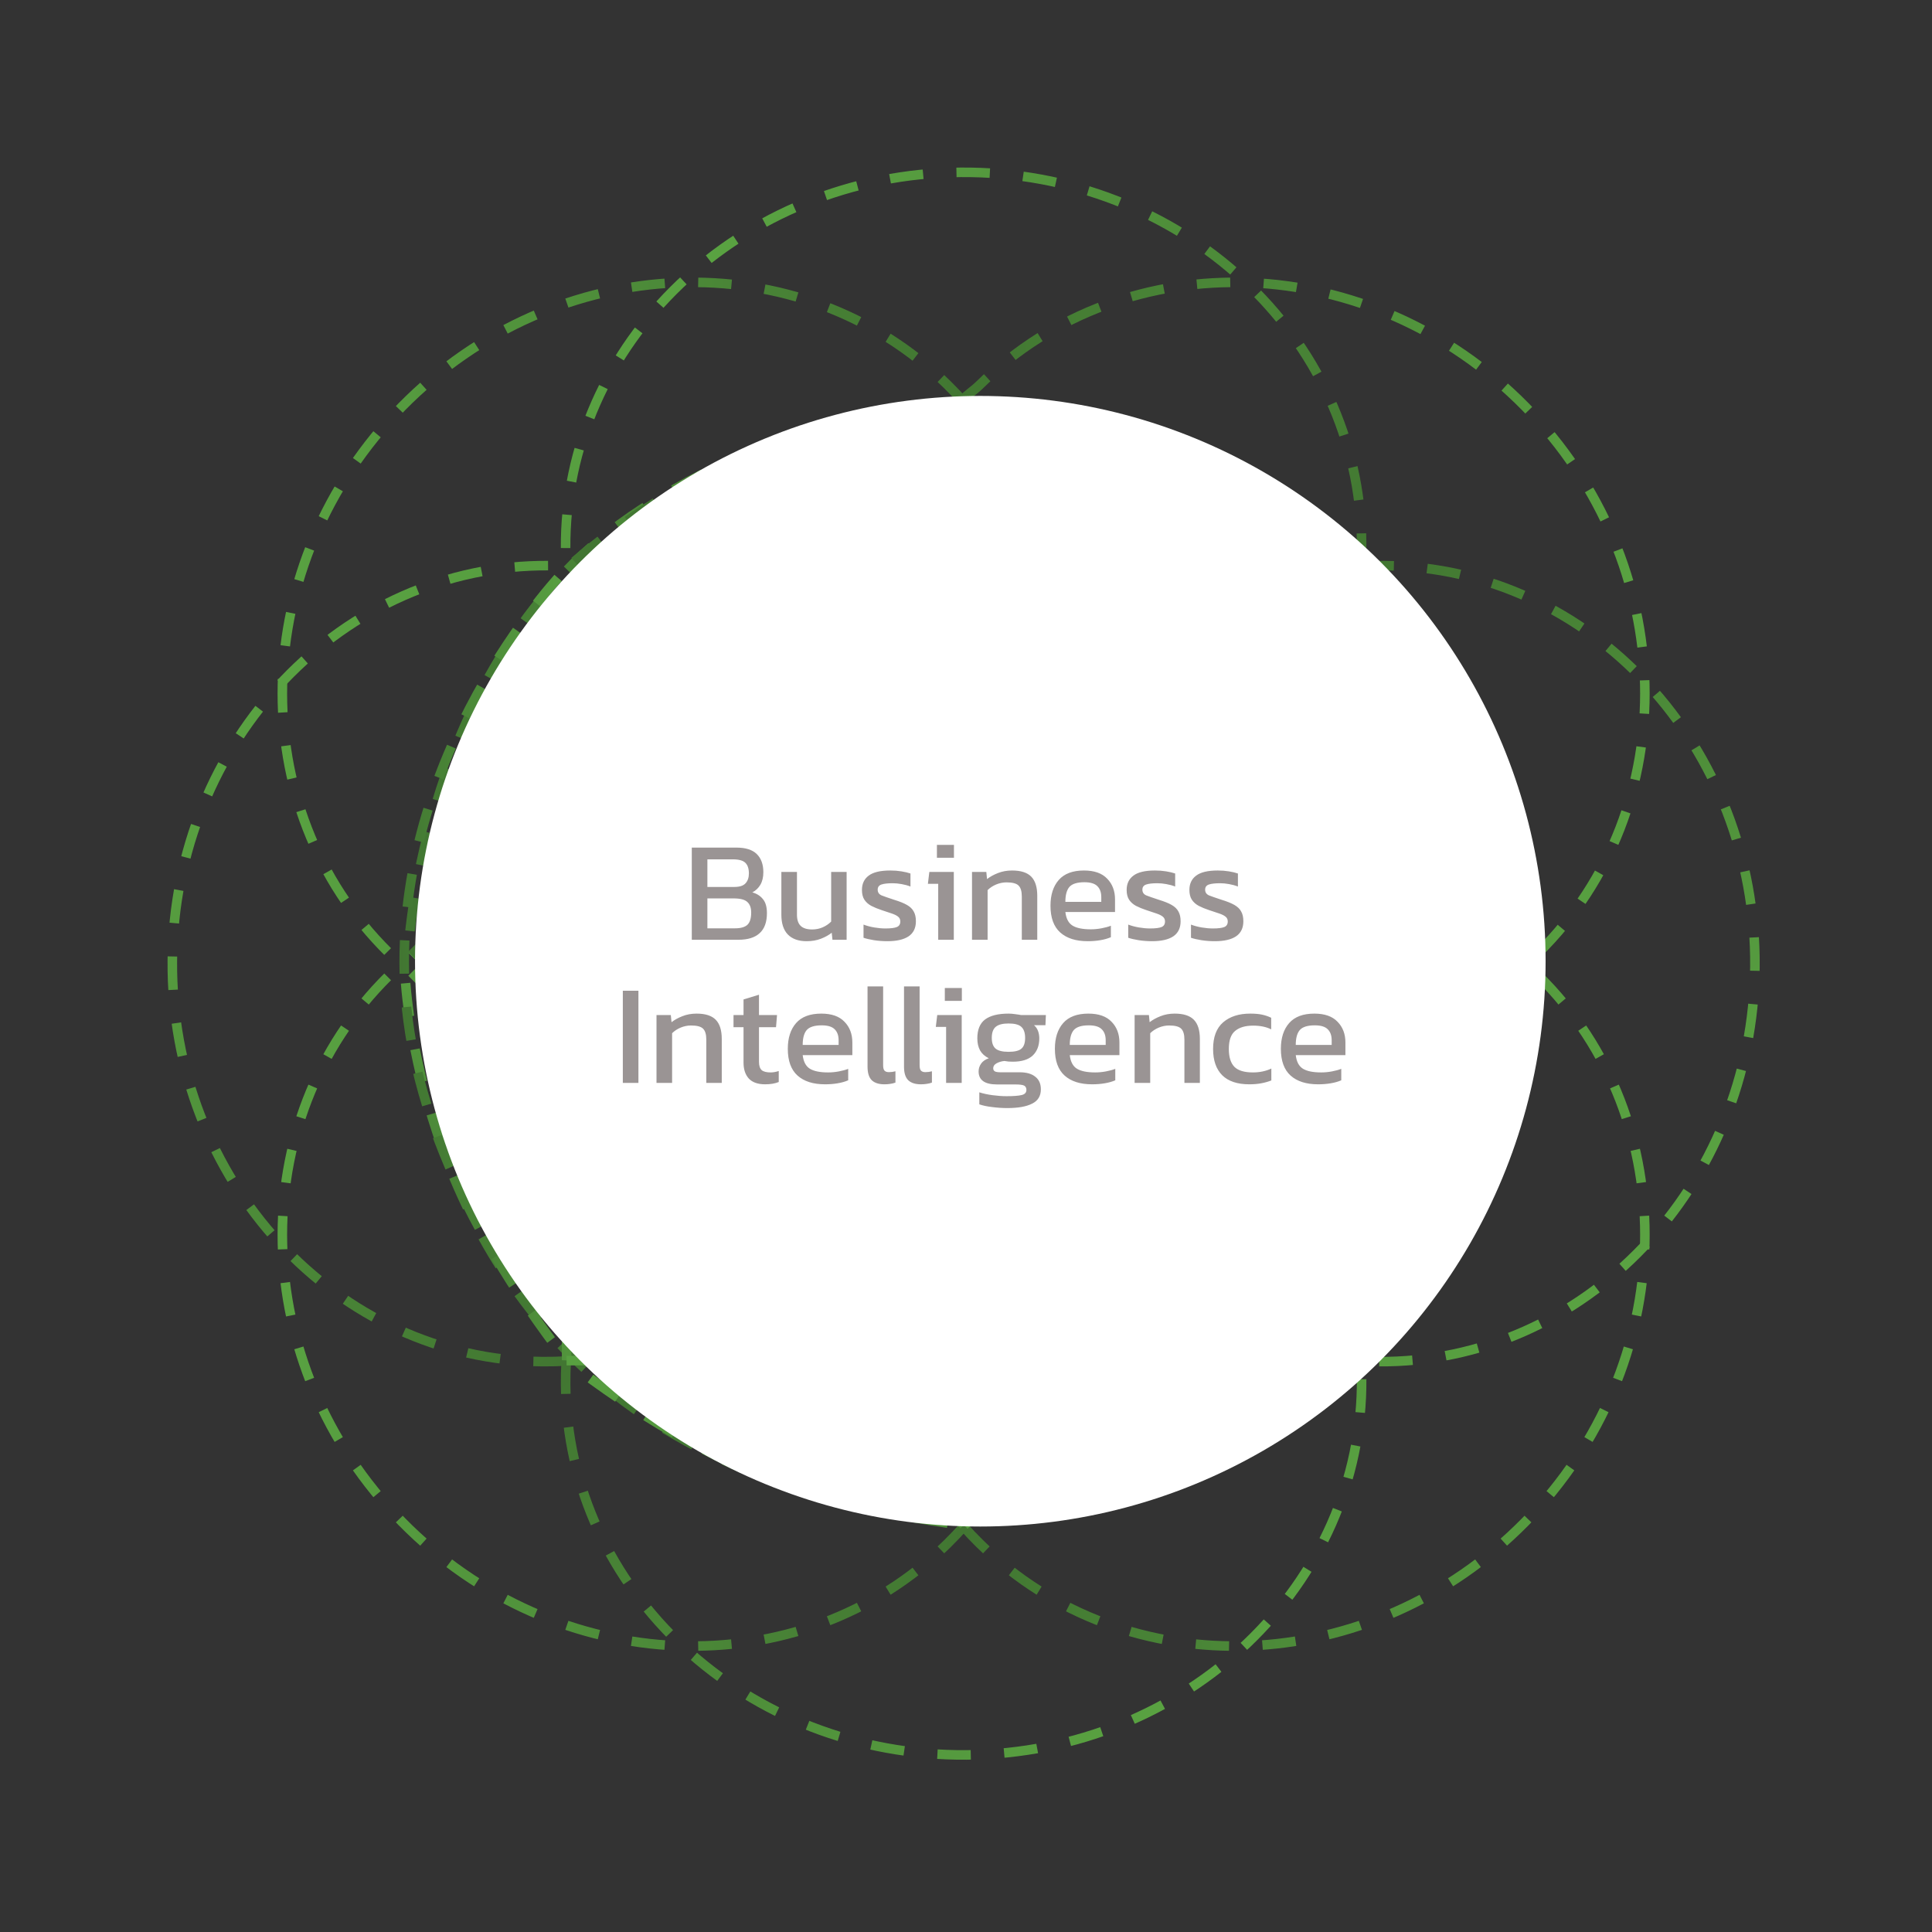
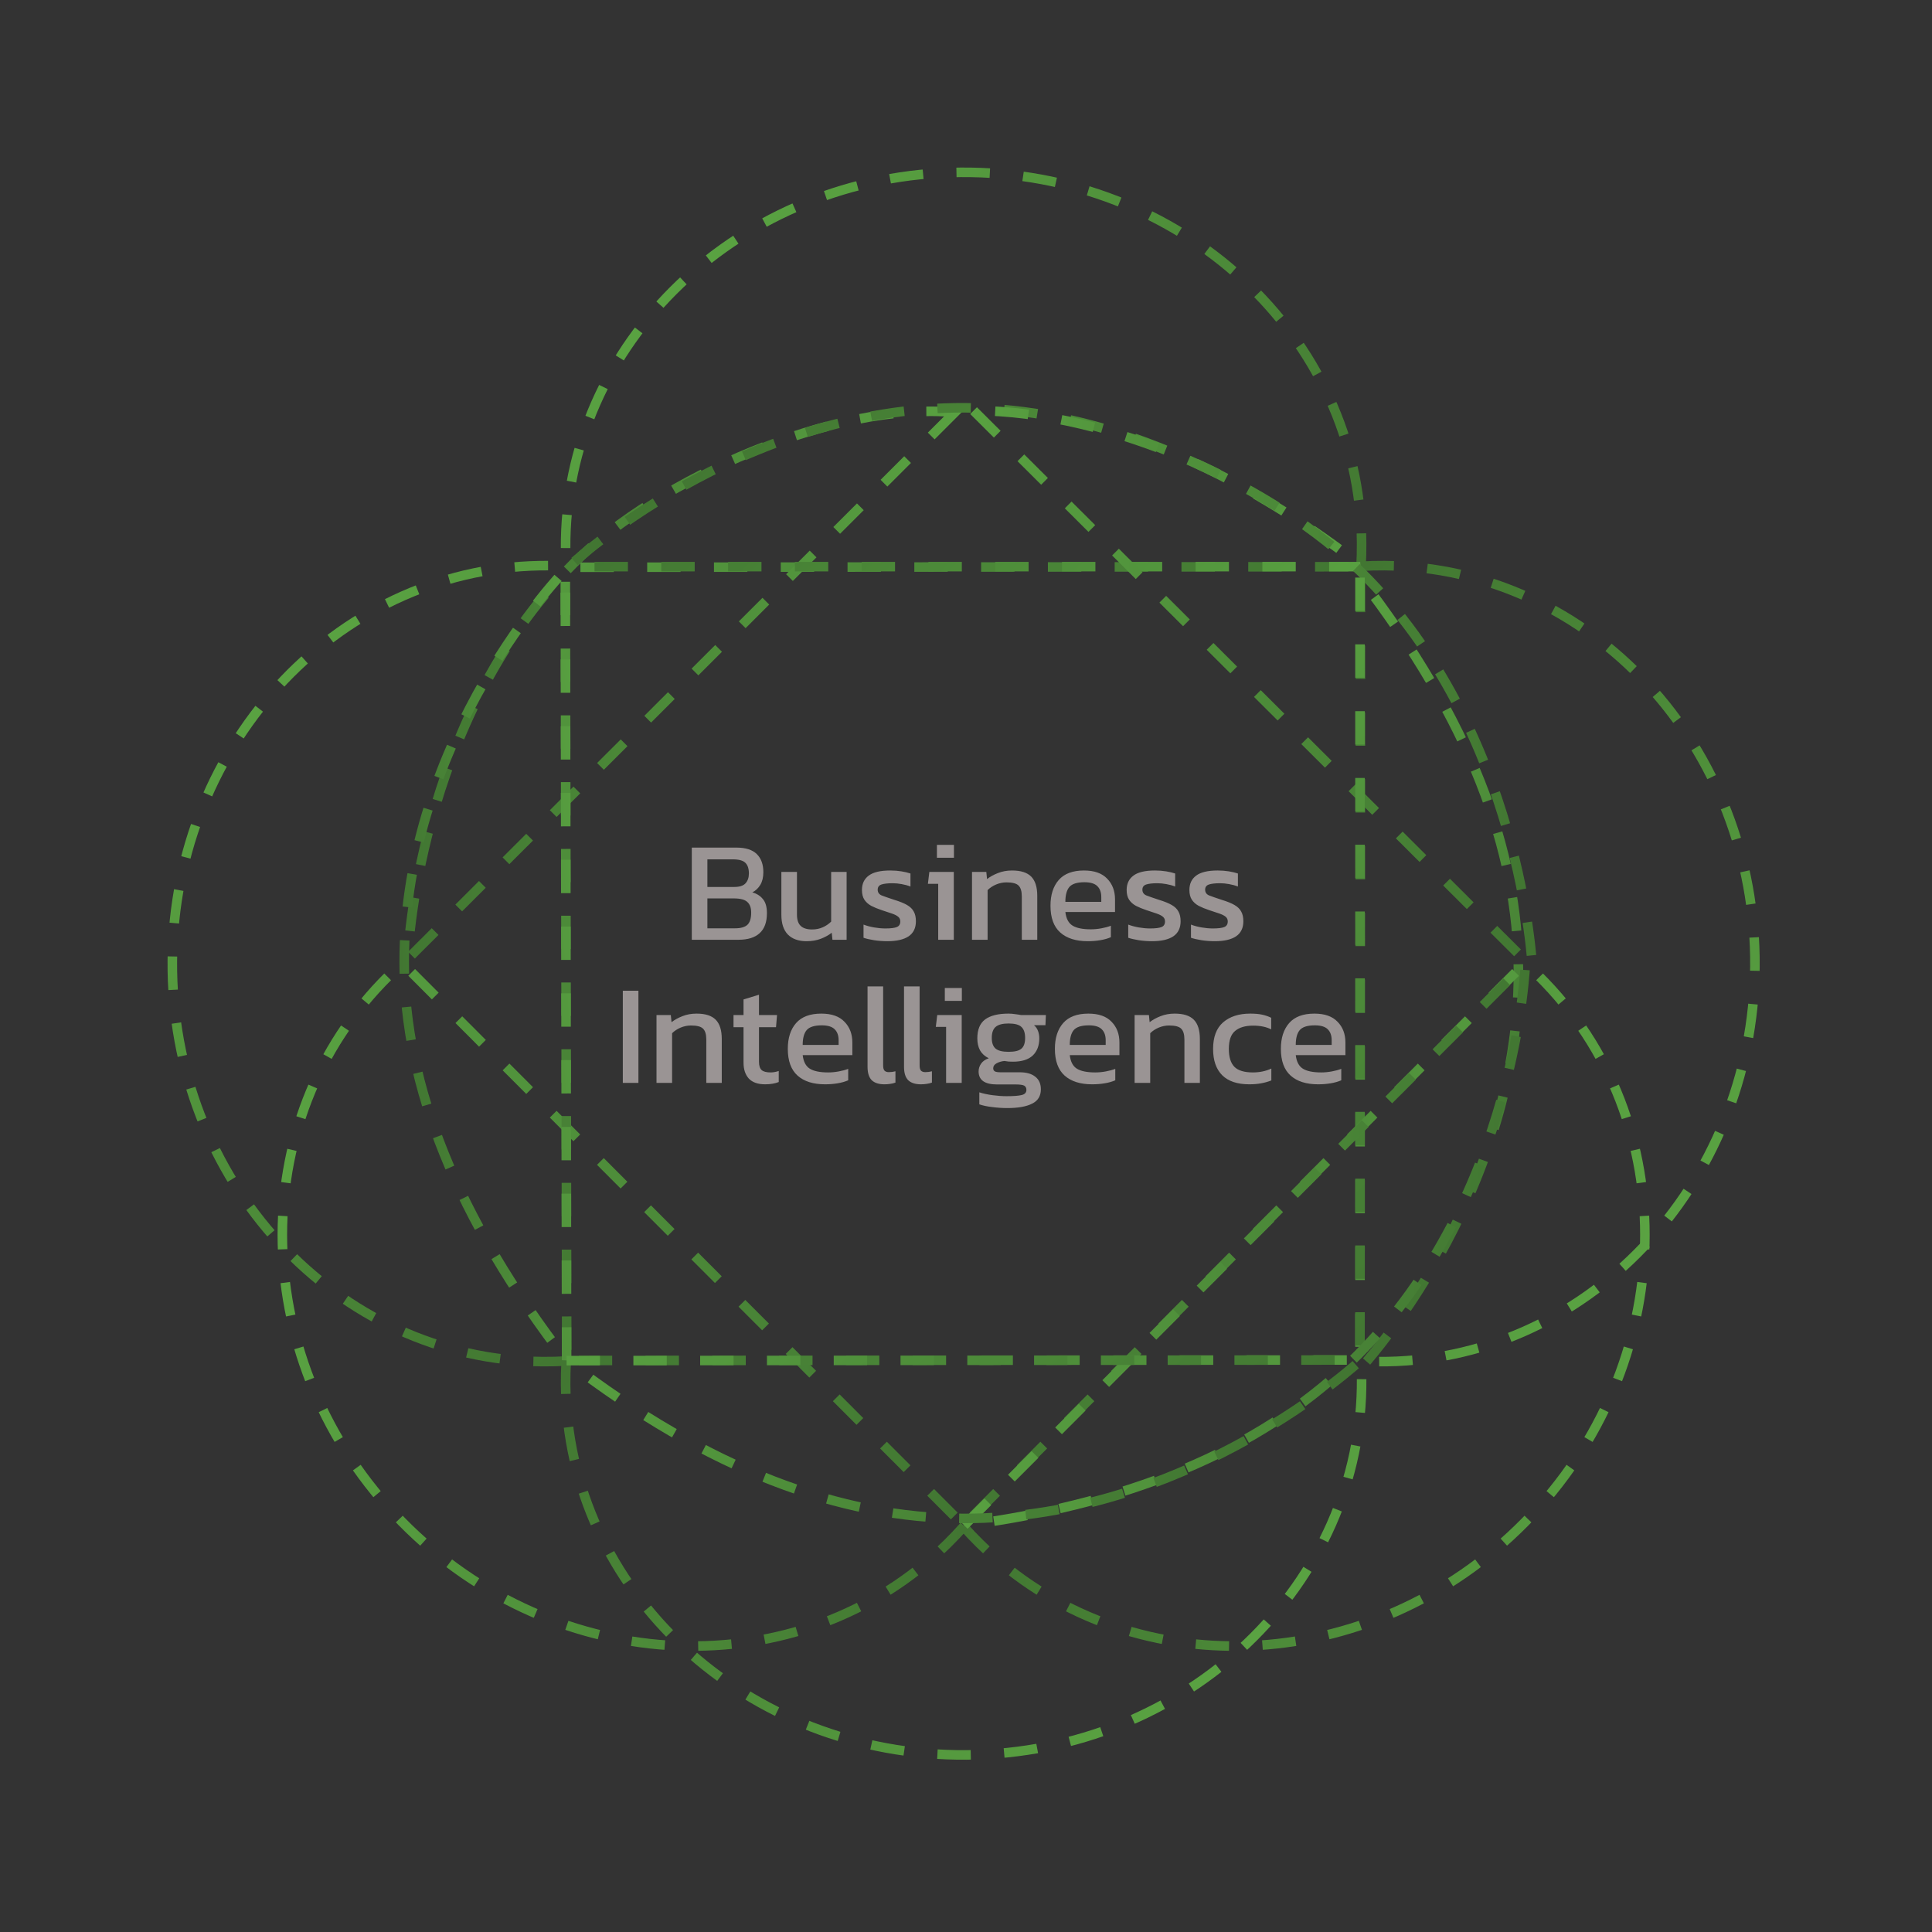
<svg xmlns="http://www.w3.org/2000/svg" width="405" height="405" viewBox="0 0 405 405" fill="none">
  <rect x="0" y="0" width="405" height="405" fill="#333333" stroke="none" />
  <g opacity="0.6">
-     <path d="M202.123 84.362C201.012 83.107 199.85 81.885 198.641 80.692C167.806 50.328 116.595 52.367 84.258 85.244C51.922 118.122 50.706 169.389 81.541 199.753C82.456 200.653 83.388 201.526 84.339 202.37L202.123 84.362Z" stroke="url(#paint0_linear_1_7086)" stroke-width="2" stroke-miterlimit="10" stroke-dasharray="7 7" />
    <path d="M285.3 118.805C285.401 117.133 285.444 115.449 285.431 113.752C285.086 70.51 247.451 35.756 201.373 36.124C155.295 36.493 118.223 71.847 118.568 115.089C118.579 116.371 118.621 117.647 118.697 118.915L285.3 118.805Z" stroke="url(#paint1_linear_1_7086)" stroke-width="2" stroke-miterlimit="10" stroke-dasharray="7 7" />
    <path d="M200.161 86.449L85.469 201.019C85.469 201.019 87.114 151.121 120.343 118.008C138.187 100.228 175.234 84.116 200.161 86.449Z" stroke="url(#paint2_linear_1_7086)" stroke-width="2" stroke-miterlimit="10" stroke-dasharray="7 7" />
    <path d="M285.625 118.78L119.234 118.78C119.234 118.78 154.89 85.166 202.334 85.486C227.811 85.658 255.81 95.731 285.625 118.78Z" stroke="url(#paint3_linear_1_7086)" stroke-width="2" stroke-miterlimit="10" stroke-dasharray="7 7" />
-     <path d="M201.754 83.871C202.865 82.616 204.15 81.885 205.36 80.692C236.195 50.328 287.405 52.367 319.742 85.244C352.079 118.122 353.294 169.389 322.459 199.753C321.544 200.653 321.204 201.281 320.253 202.124L201.754 83.871Z" stroke="url(#paint4_linear_1_7086)" stroke-width="2" stroke-miterlimit="10" stroke-dasharray="7 7" />
    <path d="M285.199 118.702C286.871 118.601 288.555 118.558 290.252 118.571C333.494 118.916 368.248 156.551 367.879 202.629C367.511 248.707 332.157 285.779 288.915 285.434C287.633 285.423 286.357 285.381 285.089 285.305L285.199 118.702Z" stroke="url(#paint5_linear_1_7086)" stroke-width="2" stroke-miterlimit="10" stroke-dasharray="7 7" />
    <path d="M204.09 86.081L321.238 202.861C321.238 202.861 318.963 153.226 285.382 119.973C267.348 102.117 233.07 86.081 204.09 86.081Z" stroke="url(#paint6_linear_1_7086)" stroke-width="2" stroke-miterlimit="10" stroke-dasharray="7 7" />
    <path d="M285.09 121.078L285.09 286.984C285.09 286.984 318.401 251.348 318.304 203.646C318.252 178.031 308.124 150.947 285.09 121.078Z" stroke="url(#paint7_linear_1_7086)" stroke-width="2" stroke-miterlimit="10" stroke-dasharray="7 7" />
    <path d="M202.123 319.887C201.012 321.142 199.85 322.364 198.641 323.557C167.806 353.921 116.595 351.882 84.258 319.005C51.922 286.127 50.706 234.86 81.541 204.496C82.456 203.596 83.388 202.723 84.339 201.879L202.123 319.887Z" stroke="url(#paint8_linear_1_7086)" stroke-width="2" stroke-miterlimit="10" stroke-dasharray="7 7" />
    <path d="M118.806 285.301C117.134 285.402 115.45 285.444 113.753 285.432C70.511 285.086 35.757 247.452 36.126 201.374C36.494 155.296 71.848 118.224 115.09 118.569C116.372 118.58 117.233 118.493 118.501 118.569L118.806 285.301Z" stroke="url(#paint9_linear_1_7086)" stroke-width="2" stroke-miterlimit="10" stroke-dasharray="7 7" />
-     <path d="M202.123 319.764L84.852 203.353C84.852 203.353 86.127 250.65 119.92 284.324C138.068 302.406 164.721 314.93 202.123 319.764Z" stroke="url(#paint10_linear_1_7086)" stroke-width="2" stroke-miterlimit="10" stroke-dasharray="7 7" />
    <path d="M118.781 285.225L118.5 119.481C118.5 119.481 84.634 154.177 84.731 201.878C84.783 227.494 95.747 255.357 118.781 285.225Z" stroke="url(#paint11_linear_1_7086)" stroke-width="2" stroke-miterlimit="10" stroke-dasharray="7 7" />
    <path d="M201.879 319.887C202.99 321.142 204.152 322.364 205.362 323.557C236.197 353.921 287.407 351.882 319.744 319.005C352.081 286.127 353.296 234.86 322.461 204.496C321.546 203.596 320.614 202.723 319.663 201.879L201.879 319.887Z" stroke="url(#paint12_linear_1_7086)" stroke-width="2" stroke-miterlimit="10" stroke-dasharray="7 7" />
    <path d="M118.702 285.199C118.601 286.871 118.559 288.556 118.571 290.253C118.917 333.495 156.551 368.248 202.629 367.88C248.707 367.512 285.779 332.158 285.434 288.916C285.424 287.633 285.381 286.357 285.306 285.09L118.702 285.199Z" stroke="url(#paint13_linear_1_7086)" stroke-width="2" stroke-miterlimit="10" stroke-dasharray="7 7" />
    <path d="M202.125 319.764L319.765 201.879C319.765 201.879 318.121 250.65 284.328 284.324C266.181 302.406 239.527 314.929 202.125 319.764Z" stroke="url(#paint14_linear_1_7086)" stroke-width="2" stroke-miterlimit="10" stroke-dasharray="7 7" />
    <path d="M118.774 285.222L285.298 285.091C285.298 285.091 249.662 318.403 201.961 318.306C176.345 318.253 148.643 308.255 118.774 285.222Z" stroke="url(#paint15_linear_1_7086)" stroke-width="2" stroke-miterlimit="10" stroke-dasharray="7 7" />
  </g>
-   <circle cx="205.5" cy="201.5" r="118.5" fill="white" />
  <path d="M145.019 197V177.68H154.379C156.299 177.68 157.719 178.13 158.639 179.03C159.559 179.93 160.019 181.2 160.019 182.84C160.019 183.88 159.809 184.76 159.389 185.48C158.969 186.18 158.409 186.71 157.709 187.07C158.649 187.33 159.389 187.8 159.929 188.48C160.489 189.14 160.769 190.12 160.769 191.42C160.769 193.3 160.259 194.7 159.239 195.62C158.239 196.54 156.759 197 154.799 197H145.019ZM148.289 185.93H153.929C155.029 185.93 155.809 185.68 156.269 185.18C156.749 184.66 156.989 183.97 156.989 183.11C156.989 182.11 156.749 181.37 156.269 180.89C155.789 180.39 154.889 180.14 153.569 180.14H148.289V185.93ZM148.289 194.6H154.109C155.269 194.6 156.119 194.36 156.659 193.88C157.199 193.38 157.469 192.52 157.469 191.3C157.469 190.3 157.199 189.56 156.659 189.08C156.139 188.58 155.179 188.33 153.779 188.33H148.289V194.6ZM169.075 197.3C167.375 197.3 166.065 196.83 165.145 195.89C164.245 194.95 163.795 193.57 163.795 191.75V182.78H167.065V191.75C167.065 192.81 167.325 193.59 167.845 194.09C168.365 194.59 169.165 194.84 170.245 194.84C171.045 194.84 171.785 194.69 172.465 194.39C173.145 194.09 173.735 193.69 174.235 193.19V182.78H177.475V197H174.505L174.355 195.53C173.715 196.03 172.955 196.45 172.075 196.79C171.195 197.13 170.195 197.3 169.075 197.3ZM186.028 197.3C185.048 197.3 184.108 197.23 183.208 197.09C182.328 196.95 181.598 196.78 181.018 196.58V193.82C181.698 194.08 182.448 194.28 183.268 194.42C184.088 194.56 184.868 194.63 185.608 194.63C186.728 194.63 187.528 194.53 188.008 194.33C188.488 194.13 188.728 193.74 188.728 193.16C188.728 192.74 188.578 192.41 188.278 192.17C187.998 191.93 187.568 191.71 186.988 191.51C186.428 191.31 185.708 191.07 184.828 190.79C183.988 190.51 183.258 190.21 182.638 189.89C182.018 189.55 181.538 189.12 181.198 188.6C180.858 188.08 180.688 187.4 180.688 186.56C180.688 185.26 181.158 184.26 182.098 183.56C183.038 182.84 184.548 182.48 186.628 182.48C187.448 182.48 188.228 182.54 188.968 182.66C189.708 182.78 190.338 182.93 190.858 183.11V185.84C190.298 185.62 189.678 185.45 188.998 185.33C188.338 185.21 187.718 185.15 187.138 185.15C186.098 185.15 185.308 185.24 184.768 185.42C184.248 185.6 183.988 185.96 183.988 186.5C183.988 187.06 184.258 187.46 184.798 187.7C185.358 187.92 186.248 188.23 187.468 188.63C188.588 188.97 189.478 189.33 190.138 189.71C190.798 190.09 191.268 190.55 191.548 191.09C191.848 191.61 191.998 192.29 191.998 193.13C191.998 194.53 191.488 195.58 190.468 196.28C189.448 196.96 187.968 197.3 186.028 197.3ZM196.404 179.81V177.11H199.974V179.81H196.404ZM196.674 197V185.27H194.514L194.814 182.78H199.944V197H196.674ZM203.759 197V182.78H206.759L206.909 184.28C207.549 183.78 208.309 183.36 209.189 183.02C210.089 182.66 211.079 182.48 212.159 182.48C213.999 182.48 215.339 182.91 216.179 183.77C217.019 184.63 217.439 185.97 217.439 187.79V197H214.199V187.94C214.199 186.84 213.969 186.07 213.509 185.63C213.069 185.19 212.229 184.97 210.989 184.97C210.249 184.97 209.519 185.12 208.799 185.42C208.099 185.72 207.509 186.11 207.029 186.59V197H203.759ZM228.01 197.3C225.53 197.3 223.61 196.69 222.25 195.47C220.89 194.25 220.21 192.38 220.21 189.86C220.21 187.58 220.79 185.78 221.95 184.46C223.11 183.14 224.87 182.48 227.23 182.48C229.39 182.48 231.01 183.05 232.09 184.19C233.19 185.31 233.74 186.76 233.74 188.54V191.18H223.33C223.49 192.56 223.99 193.51 224.83 194.03C225.67 194.55 226.95 194.81 228.67 194.81C229.39 194.81 230.13 194.74 230.89 194.6C231.65 194.46 232.31 194.28 232.87 194.06V196.46C232.23 196.74 231.49 196.95 230.65 197.09C229.83 197.23 228.95 197.3 228.01 197.3ZM223.33 189.05H230.86V188.06C230.86 187.08 230.59 186.32 230.05 185.78C229.51 185.22 228.6 184.94 227.32 184.94C225.8 184.94 224.75 185.27 224.17 185.93C223.61 186.59 223.33 187.63 223.33 189.05ZM241.517 197.3C240.537 197.3 239.597 197.23 238.697 197.09C237.817 196.95 237.087 196.78 236.507 196.58V193.82C237.187 194.08 237.937 194.28 238.757 194.42C239.577 194.56 240.357 194.63 241.097 194.63C242.217 194.63 243.017 194.53 243.497 194.33C243.977 194.13 244.217 193.74 244.217 193.16C244.217 192.74 244.067 192.41 243.767 192.17C243.487 191.93 243.057 191.71 242.477 191.51C241.917 191.31 241.197 191.07 240.317 190.79C239.477 190.51 238.747 190.21 238.127 189.89C237.507 189.55 237.027 189.12 236.687 188.6C236.347 188.08 236.177 187.4 236.177 186.56C236.177 185.26 236.647 184.26 237.587 183.56C238.527 182.84 240.037 182.48 242.117 182.48C242.937 182.48 243.717 182.54 244.457 182.66C245.197 182.78 245.827 182.93 246.347 183.11V185.84C245.787 185.62 245.167 185.45 244.487 185.33C243.827 185.21 243.207 185.15 242.627 185.15C241.587 185.15 240.797 185.24 240.257 185.42C239.737 185.6 239.477 185.96 239.477 186.5C239.477 187.06 239.747 187.46 240.287 187.7C240.847 187.92 241.737 188.23 242.957 188.63C244.077 188.97 244.967 189.33 245.627 189.71C246.287 190.09 246.757 190.55 247.037 191.09C247.337 191.61 247.487 192.29 247.487 193.13C247.487 194.53 246.977 195.58 245.957 196.28C244.937 196.96 243.457 197.3 241.517 197.3ZM254.671 197.3C253.691 197.3 252.751 197.23 251.851 197.09C250.971 196.95 250.241 196.78 249.661 196.58V193.82C250.341 194.08 251.091 194.28 251.911 194.42C252.731 194.56 253.511 194.63 254.251 194.63C255.371 194.63 256.171 194.53 256.651 194.33C257.131 194.13 257.371 193.74 257.371 193.16C257.371 192.74 257.221 192.41 256.921 192.17C256.641 191.93 256.211 191.71 255.631 191.51C255.071 191.31 254.351 191.07 253.471 190.79C252.631 190.51 251.901 190.21 251.281 189.89C250.661 189.55 250.181 189.12 249.841 188.6C249.501 188.08 249.331 187.4 249.331 186.56C249.331 185.26 249.801 184.26 250.741 183.56C251.681 182.84 253.191 182.48 255.271 182.48C256.091 182.48 256.871 182.54 257.611 182.66C258.351 182.78 258.981 182.93 259.501 183.11V185.84C258.941 185.62 258.321 185.45 257.641 185.33C256.981 185.21 256.361 185.15 255.781 185.15C254.741 185.15 253.951 185.24 253.411 185.42C252.891 185.6 252.631 185.96 252.631 186.5C252.631 187.06 252.901 187.46 253.441 187.7C254.001 187.92 254.891 188.23 256.111 188.63C257.231 188.97 258.121 189.33 258.781 189.71C259.441 190.09 259.911 190.55 260.191 191.09C260.491 191.61 260.641 192.29 260.641 193.13C260.641 194.53 260.131 195.58 259.111 196.28C258.091 196.96 256.611 197.3 254.671 197.3ZM130.561 227V207.68H133.831V227H130.561ZM137.621 227V212.78H140.621L140.771 214.28C141.411 213.78 142.171 213.36 143.051 213.02C143.951 212.66 144.941 212.48 146.021 212.48C147.861 212.48 149.201 212.91 150.041 213.77C150.881 214.63 151.301 215.97 151.301 217.79V227H148.061V217.94C148.061 216.84 147.831 216.07 147.371 215.63C146.931 215.19 146.091 214.97 144.851 214.97C144.111 214.97 143.381 215.12 142.661 215.42C141.961 215.72 141.371 216.11 140.891 216.59V227H137.621ZM160.395 227.3C158.875 227.3 157.735 226.9 156.975 226.1C156.235 225.28 155.865 224.17 155.865 222.77V215.33H153.765V212.78H155.865V209.51L159.105 208.52V212.78H162.885L162.675 215.33H159.105V222.59C159.105 223.41 159.295 223.99 159.675 224.33C160.055 224.65 160.675 224.81 161.535 224.81C162.075 224.81 162.645 224.71 163.245 224.51V226.82C162.465 227.14 161.515 227.3 160.395 227.3ZM172.946 227.3C170.466 227.3 168.546 226.69 167.186 225.47C165.826 224.25 165.146 222.38 165.146 219.86C165.146 217.58 165.726 215.78 166.886 214.46C168.046 213.14 169.806 212.48 172.166 212.48C174.326 212.48 175.946 213.05 177.026 214.19C178.126 215.31 178.676 216.76 178.676 218.54V221.18H168.266C168.426 222.56 168.926 223.51 169.766 224.03C170.606 224.55 171.886 224.81 173.606 224.81C174.326 224.81 175.066 224.74 175.826 224.6C176.586 224.46 177.246 224.28 177.806 224.06V226.46C177.166 226.74 176.426 226.95 175.586 227.09C174.766 227.23 173.886 227.3 172.946 227.3ZM168.266 219.05H175.796V218.06C175.796 217.08 175.526 216.32 174.986 215.78C174.446 215.22 173.536 214.94 172.256 214.94C170.736 214.94 169.686 215.27 169.106 215.93C168.546 216.59 168.266 217.63 168.266 219.05ZM185.4 227.3C184.24 227.3 183.36 227.02 182.76 226.46C182.16 225.88 181.86 224.93 181.86 223.61V206.78H185.13V223.31C185.13 223.87 185.23 224.25 185.43 224.45C185.63 224.65 185.93 224.75 186.33 224.75C186.81 224.75 187.27 224.69 187.71 224.57V226.94C187.33 227.08 186.96 227.17 186.6 227.21C186.26 227.27 185.86 227.3 185.4 227.3ZM193.046 227.3C191.886 227.3 191.006 227.02 190.406 226.46C189.806 225.88 189.506 224.93 189.506 223.61V206.78H192.776V223.31C192.776 223.87 192.876 224.25 193.076 224.45C193.276 224.65 193.576 224.75 193.976 224.75C194.456 224.75 194.916 224.69 195.356 224.57V226.94C194.976 227.08 194.606 227.17 194.246 227.21C193.906 227.27 193.506 227.3 193.046 227.3ZM198.06 209.81V207.11H201.63V209.81H198.06ZM198.33 227V215.27H196.17L196.47 212.78H201.6V227H198.33ZM211.174 232.28C210.114 232.28 209.054 232.21 207.994 232.07C206.934 231.95 206.034 231.76 205.294 231.5V228.98C206.094 229.24 207.014 229.44 208.054 229.58C209.094 229.72 210.084 229.79 211.024 229.79C212.464 229.79 213.514 229.71 214.174 229.55C214.834 229.39 215.164 229.03 215.164 228.47C215.164 228.05 215.004 227.75 214.684 227.57C214.364 227.41 213.754 227.33 212.854 227.33H209.014C206.434 227.33 205.144 226.42 205.144 224.6C205.144 224.02 205.314 223.48 205.654 222.98C205.994 222.48 206.534 222.1 207.274 221.84C206.454 221.44 205.844 220.89 205.444 220.19C205.064 219.49 204.874 218.65 204.874 217.67C204.874 215.85 205.414 214.53 206.494 213.71C207.594 212.89 209.234 212.48 211.414 212.48C211.874 212.48 212.354 212.52 212.854 212.6C213.354 212.66 213.744 212.72 214.024 212.78H219.244L219.154 214.91H216.754C217.134 215.23 217.414 215.63 217.594 216.11C217.774 216.59 217.864 217.11 217.864 217.67C217.864 219.19 217.404 220.39 216.484 221.27C215.564 222.13 214.174 222.56 212.314 222.56C211.994 222.56 211.694 222.55 211.414 222.53C211.154 222.49 210.864 222.45 210.544 222.41C209.944 222.47 209.404 222.63 208.924 222.89C208.444 223.15 208.204 223.5 208.204 223.94C208.204 224.24 208.324 224.46 208.564 224.6C208.804 224.72 209.204 224.78 209.764 224.78H213.754C215.174 224.78 216.264 225.09 217.024 225.71C217.804 226.31 218.194 227.19 218.194 228.35C218.194 229.75 217.584 230.75 216.364 231.35C215.164 231.97 213.434 232.28 211.174 232.28ZM211.414 220.49C212.714 220.49 213.614 220.27 214.114 219.83C214.634 219.39 214.894 218.64 214.894 217.58C214.894 216.52 214.634 215.75 214.114 215.27C213.614 214.79 212.714 214.55 211.414 214.55C210.194 214.55 209.304 214.78 208.744 215.24C208.184 215.7 207.904 216.48 207.904 217.58C207.904 218.6 208.164 219.34 208.684 219.8C209.224 220.26 210.134 220.49 211.414 220.49ZM228.933 227.3C226.453 227.3 224.533 226.69 223.173 225.47C221.813 224.25 221.133 222.38 221.133 219.86C221.133 217.58 221.713 215.78 222.873 214.46C224.033 213.14 225.793 212.48 228.153 212.48C230.313 212.48 231.933 213.05 233.013 214.19C234.113 215.31 234.663 216.76 234.663 218.54V221.18H224.253C224.413 222.56 224.913 223.51 225.753 224.03C226.593 224.55 227.873 224.81 229.593 224.81C230.313 224.81 231.053 224.74 231.813 224.6C232.573 224.46 233.233 224.28 233.793 224.06V226.46C233.153 226.74 232.413 226.95 231.573 227.09C230.753 227.23 229.873 227.3 228.933 227.3ZM224.253 219.05H231.783V218.06C231.783 217.08 231.513 216.32 230.973 215.78C230.433 215.22 229.523 214.94 228.243 214.94C226.723 214.94 225.673 215.27 225.093 215.93C224.533 216.59 224.253 217.63 224.253 219.05ZM237.846 227V212.78H240.846L240.996 214.28C241.636 213.78 242.396 213.36 243.276 213.02C244.176 212.66 245.166 212.48 246.246 212.48C248.086 212.48 249.426 212.91 250.266 213.77C251.106 214.63 251.526 215.97 251.526 217.79V227H248.286V217.94C248.286 216.84 248.056 216.07 247.596 215.63C247.156 215.19 246.316 214.97 245.076 214.97C244.336 214.97 243.606 215.12 242.886 215.42C242.186 215.72 241.596 216.11 241.116 216.59V227H237.846ZM261.887 227.3C259.387 227.3 257.497 226.67 256.217 225.41C254.937 224.13 254.297 222.29 254.297 219.89C254.297 217.39 254.997 215.53 256.397 214.31C257.817 213.09 259.707 212.48 262.067 212.48C263.047 212.48 263.867 212.55 264.527 212.69C265.207 212.83 265.857 213.05 266.477 213.35V215.78C265.437 215.26 264.177 215 262.697 215C261.057 215 259.797 215.37 258.917 216.11C258.037 216.83 257.597 218.09 257.597 219.89C257.597 221.59 257.987 222.84 258.767 223.64C259.547 224.42 260.837 224.81 262.637 224.81C264.057 224.81 265.347 224.54 266.507 224V226.49C265.847 226.75 265.137 226.95 264.377 227.09C263.637 227.23 262.807 227.3 261.887 227.3ZM276.306 227.3C273.826 227.3 271.906 226.69 270.546 225.47C269.186 224.25 268.506 222.38 268.506 219.86C268.506 217.58 269.086 215.78 270.246 214.46C271.406 213.14 273.166 212.48 275.526 212.48C277.686 212.48 279.306 213.05 280.386 214.19C281.486 215.31 282.036 216.76 282.036 218.54V221.18H271.626C271.786 222.56 272.286 223.51 273.126 224.03C273.966 224.55 275.246 224.81 276.966 224.81C277.686 224.81 278.426 224.74 279.186 224.6C279.946 224.46 280.606 224.28 281.166 224.06V226.46C280.526 226.74 279.786 226.95 278.946 227.09C278.126 227.23 277.246 227.3 276.306 227.3ZM271.626 219.05H279.156V218.06C279.156 217.08 278.886 216.32 278.346 215.78C277.806 215.22 276.896 214.94 275.616 214.94C274.096 214.94 273.046 215.27 272.466 215.93C271.906 216.59 271.626 217.63 271.626 219.05Z" fill="#9A9494" />
  <defs>
    <linearGradient id="paint0_linear_1_7086" x1="56.802" y1="131.226" x2="205.395" y2="131.226" gradientUnits="userSpaceOnUse">
      <stop stop-color="#74EE4C" />
      <stop offset="1" stop-color="#4BA231" />
    </linearGradient>
    <linearGradient id="paint1_linear_1_7086" x1="149.488" y1="49.199" x2="254.509" y2="154.22" gradientUnits="userSpaceOnUse">
      <stop stop-color="#74EE4C" />
      <stop offset="1" stop-color="#4BA231" />
    </linearGradient>
    <linearGradient id="paint2_linear_1_7086" x1="81.948" y1="145.738" x2="206.67" y2="145.738" gradientUnits="userSpaceOnUse">
      <stop stop-color="#4BA231" />
      <stop offset="0.99" stop-color="#74EE4C" />
    </linearGradient>
    <linearGradient id="paint3_linear_1_7086" x1="158.076" y1="76.009" x2="247.713" y2="165.646" gradientUnits="userSpaceOnUse">
      <stop stop-color="#4BA231" />
      <stop offset="0.99" stop-color="#74EE4C" />
    </linearGradient>
    <linearGradient id="paint4_linear_1_7086" x1="198.606" y1="131.226" x2="347.196" y2="131.226" gradientUnits="userSpaceOnUse">
      <stop stop-color="#4BA231" />
      <stop offset="0.99" stop-color="#74EE4C" />
    </linearGradient>
    <linearGradient id="paint5_linear_1_7086" x1="249.784" y1="149.493" x2="354.803" y2="254.512" gradientUnits="userSpaceOnUse">
      <stop stop-color="#4BA231" />
      <stop offset="0.99" stop-color="#74EE4C" />
    </linearGradient>
    <linearGradient id="paint6_linear_1_7086" x1="197.761" y1="145.989" x2="323.807" y2="145.989" gradientUnits="userSpaceOnUse">
      <stop stop-color="#74EE4C" />
      <stop offset="1" stop-color="#4BA231" />
    </linearGradient>
    <linearGradient id="paint7_linear_1_7086" x1="237.923" y1="158.4" x2="327.626" y2="248.103" gradientUnits="userSpaceOnUse">
      <stop stop-color="#74EE4C" />
      <stop offset="1" stop-color="#4BA231" />
    </linearGradient>
    <linearGradient id="paint8_linear_1_7086" x1="56.802" y1="273.023" x2="205.395" y2="273.023" gradientUnits="userSpaceOnUse">
      <stop stop-color="#74EE4C" />
      <stop offset="1" stop-color="#4BA231" />
    </linearGradient>
    <linearGradient id="paint9_linear_1_7086" x1="49.2" y1="149.488" x2="154.221" y2="254.51" gradientUnits="userSpaceOnUse">
      <stop stop-color="#74EE4C" />
      <stop offset="1" stop-color="#4BA231" />
    </linearGradient>
    <linearGradient id="paint10_linear_1_7086" x1="149.495" y1="254.666" x2="120.368" y2="288.176" gradientUnits="userSpaceOnUse">
      <stop stop-color="#74EE4C" />
      <stop offset="1" stop-color="#4BA231" />
    </linearGradient>
    <linearGradient id="paint11_linear_1_7086" x1="127.576" y1="201.991" x2="83.292" y2="205.101" gradientUnits="userSpaceOnUse">
      <stop stop-color="#74EE4C" />
      <stop offset="1" stop-color="#4BA231" />
    </linearGradient>
    <linearGradient id="paint12_linear_1_7086" x1="198.608" y1="273.023" x2="347.198" y2="273.023" gradientUnits="userSpaceOnUse">
      <stop stop-color="#4BA231" />
      <stop offset="0.99" stop-color="#74EE4C" />
    </linearGradient>
    <linearGradient id="paint13_linear_1_7086" x1="149.493" y1="249.784" x2="254.513" y2="354.804" gradientUnits="userSpaceOnUse">
      <stop stop-color="#4BA231" />
      <stop offset="0.99" stop-color="#74EE4C" />
    </linearGradient>
    <linearGradient id="paint14_linear_1_7086" x1="195.509" y1="259.471" x2="322.349" y2="259.471" gradientUnits="userSpaceOnUse">
      <stop stop-color="#74EE4C" />
      <stop offset="1" stop-color="#4BA231" />
    </linearGradient>
    <linearGradient id="paint15_linear_1_7086" x1="156.714" y1="237.924" x2="246.417" y2="327.627" gradientUnits="userSpaceOnUse">
      <stop stop-color="#74EE4C" />
      <stop offset="1" stop-color="#4BA231" />
    </linearGradient>
  </defs>
</svg>